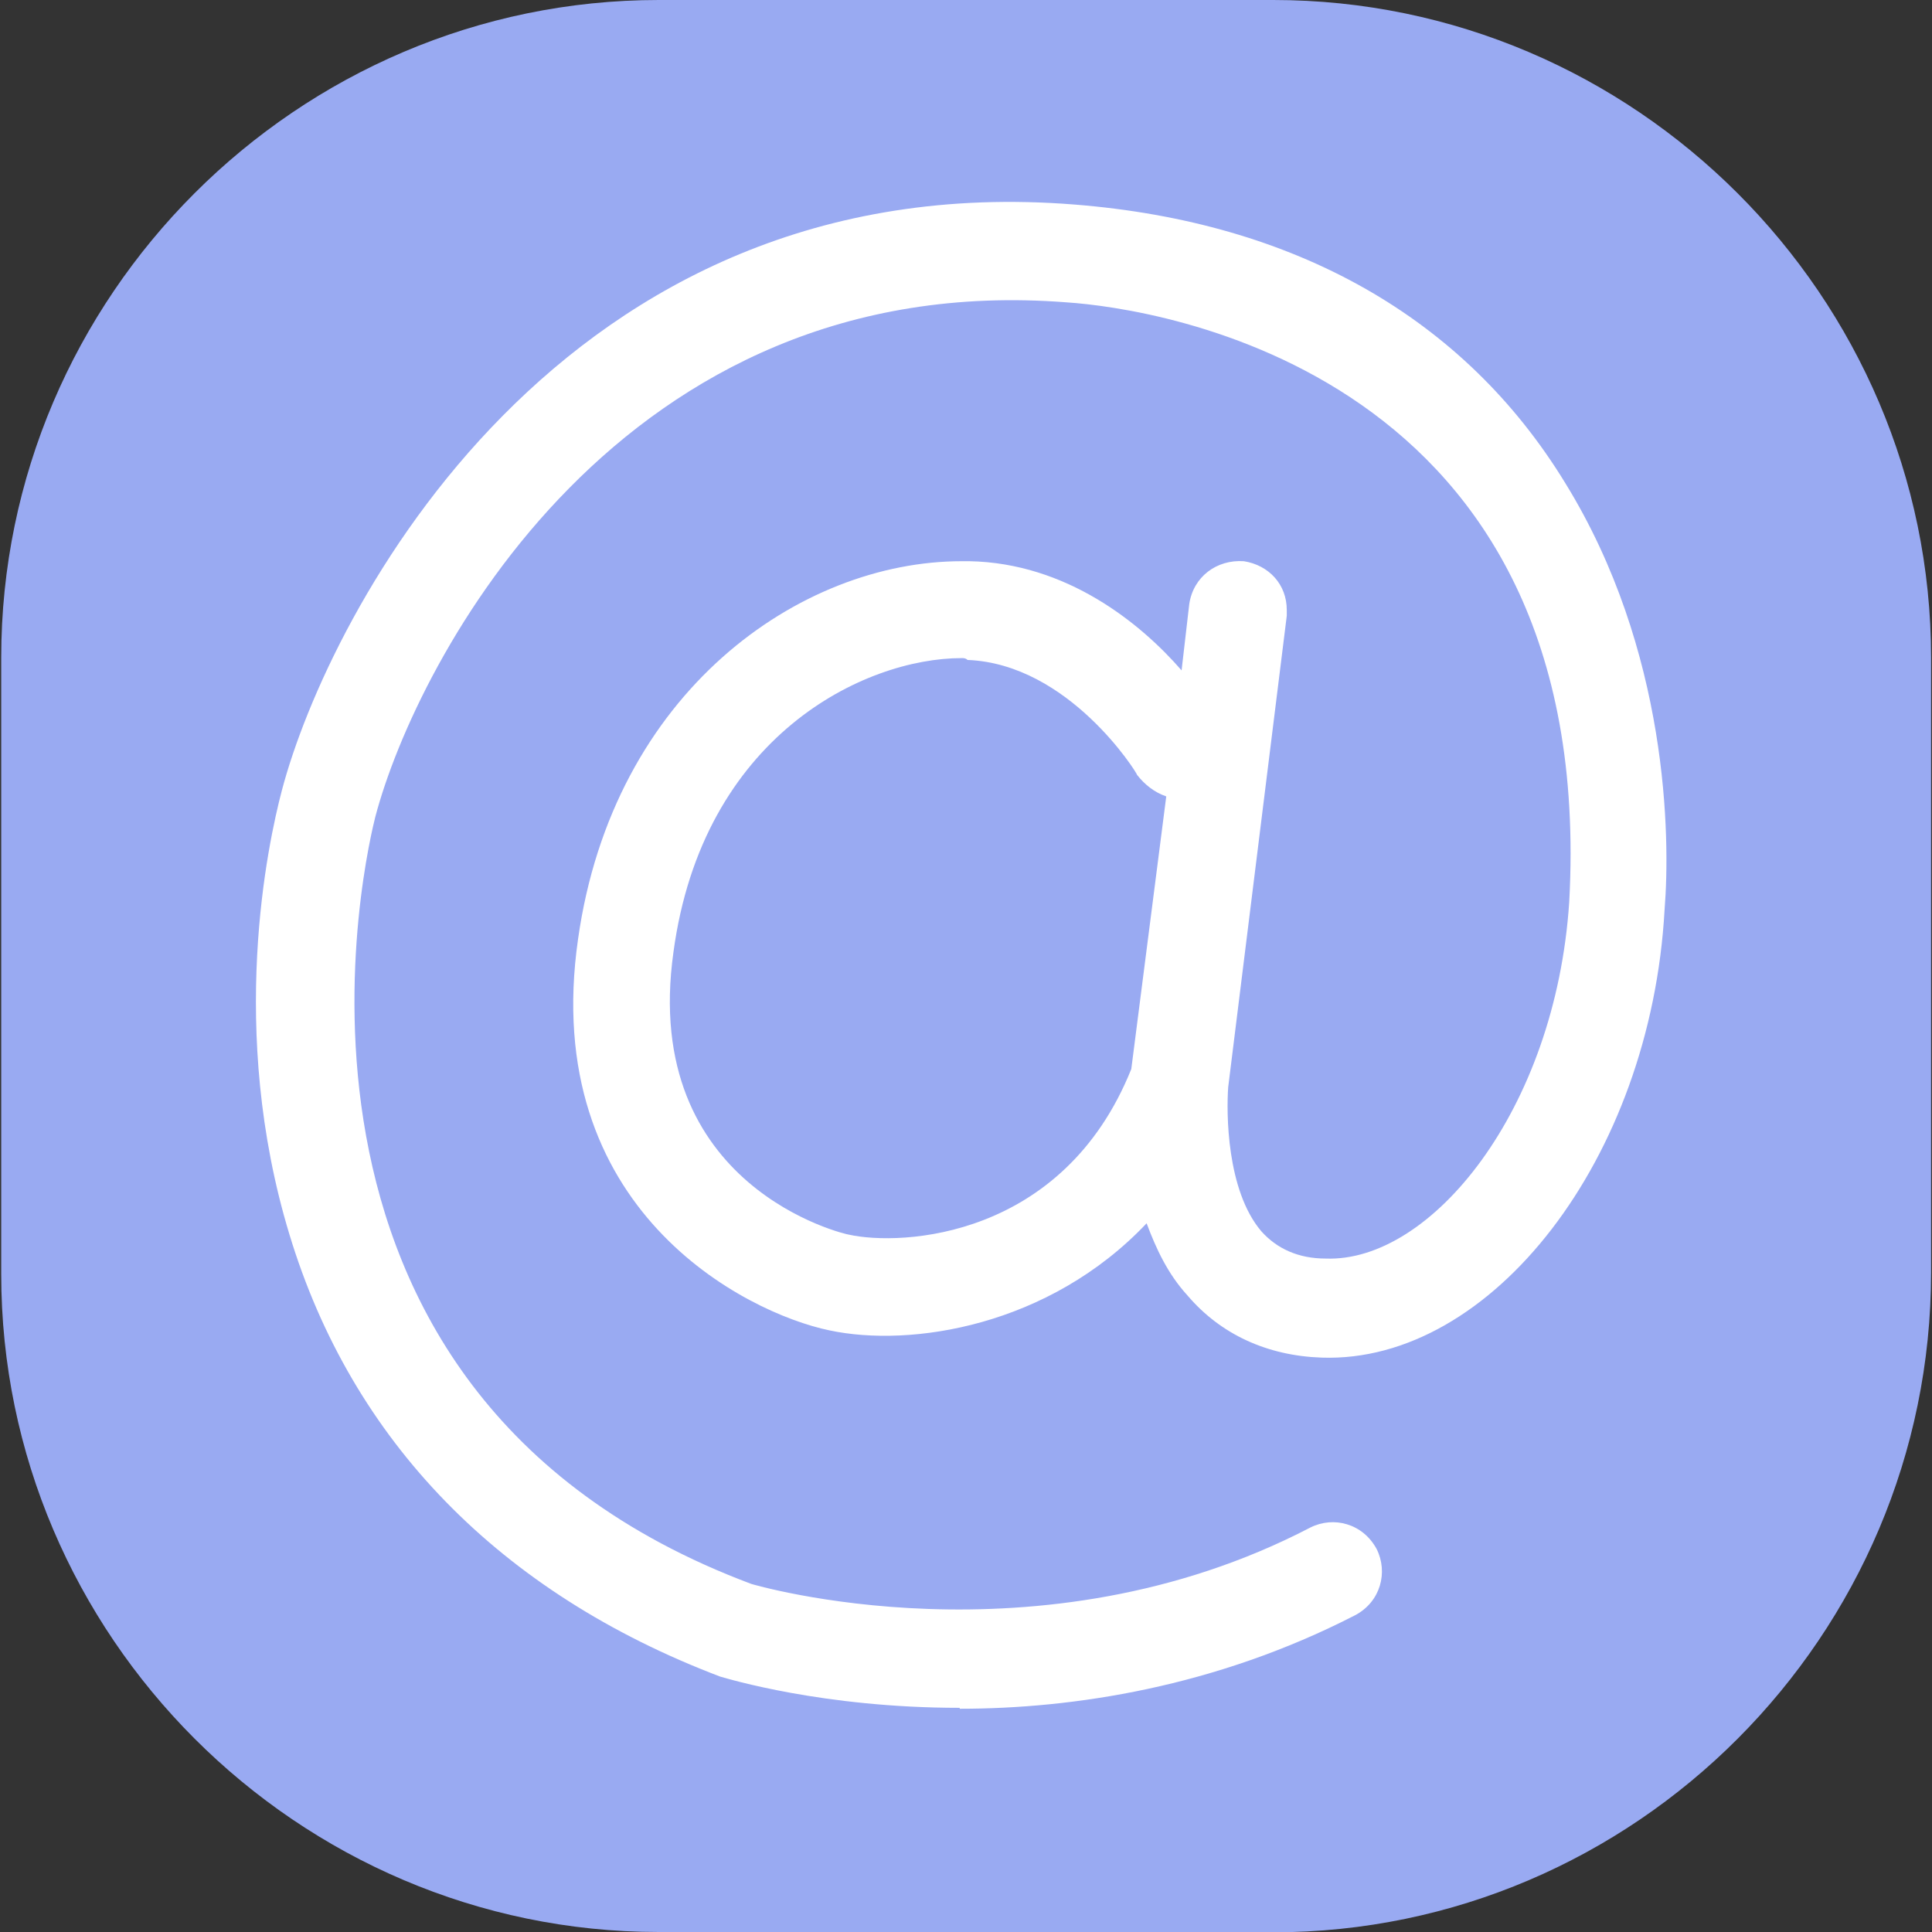
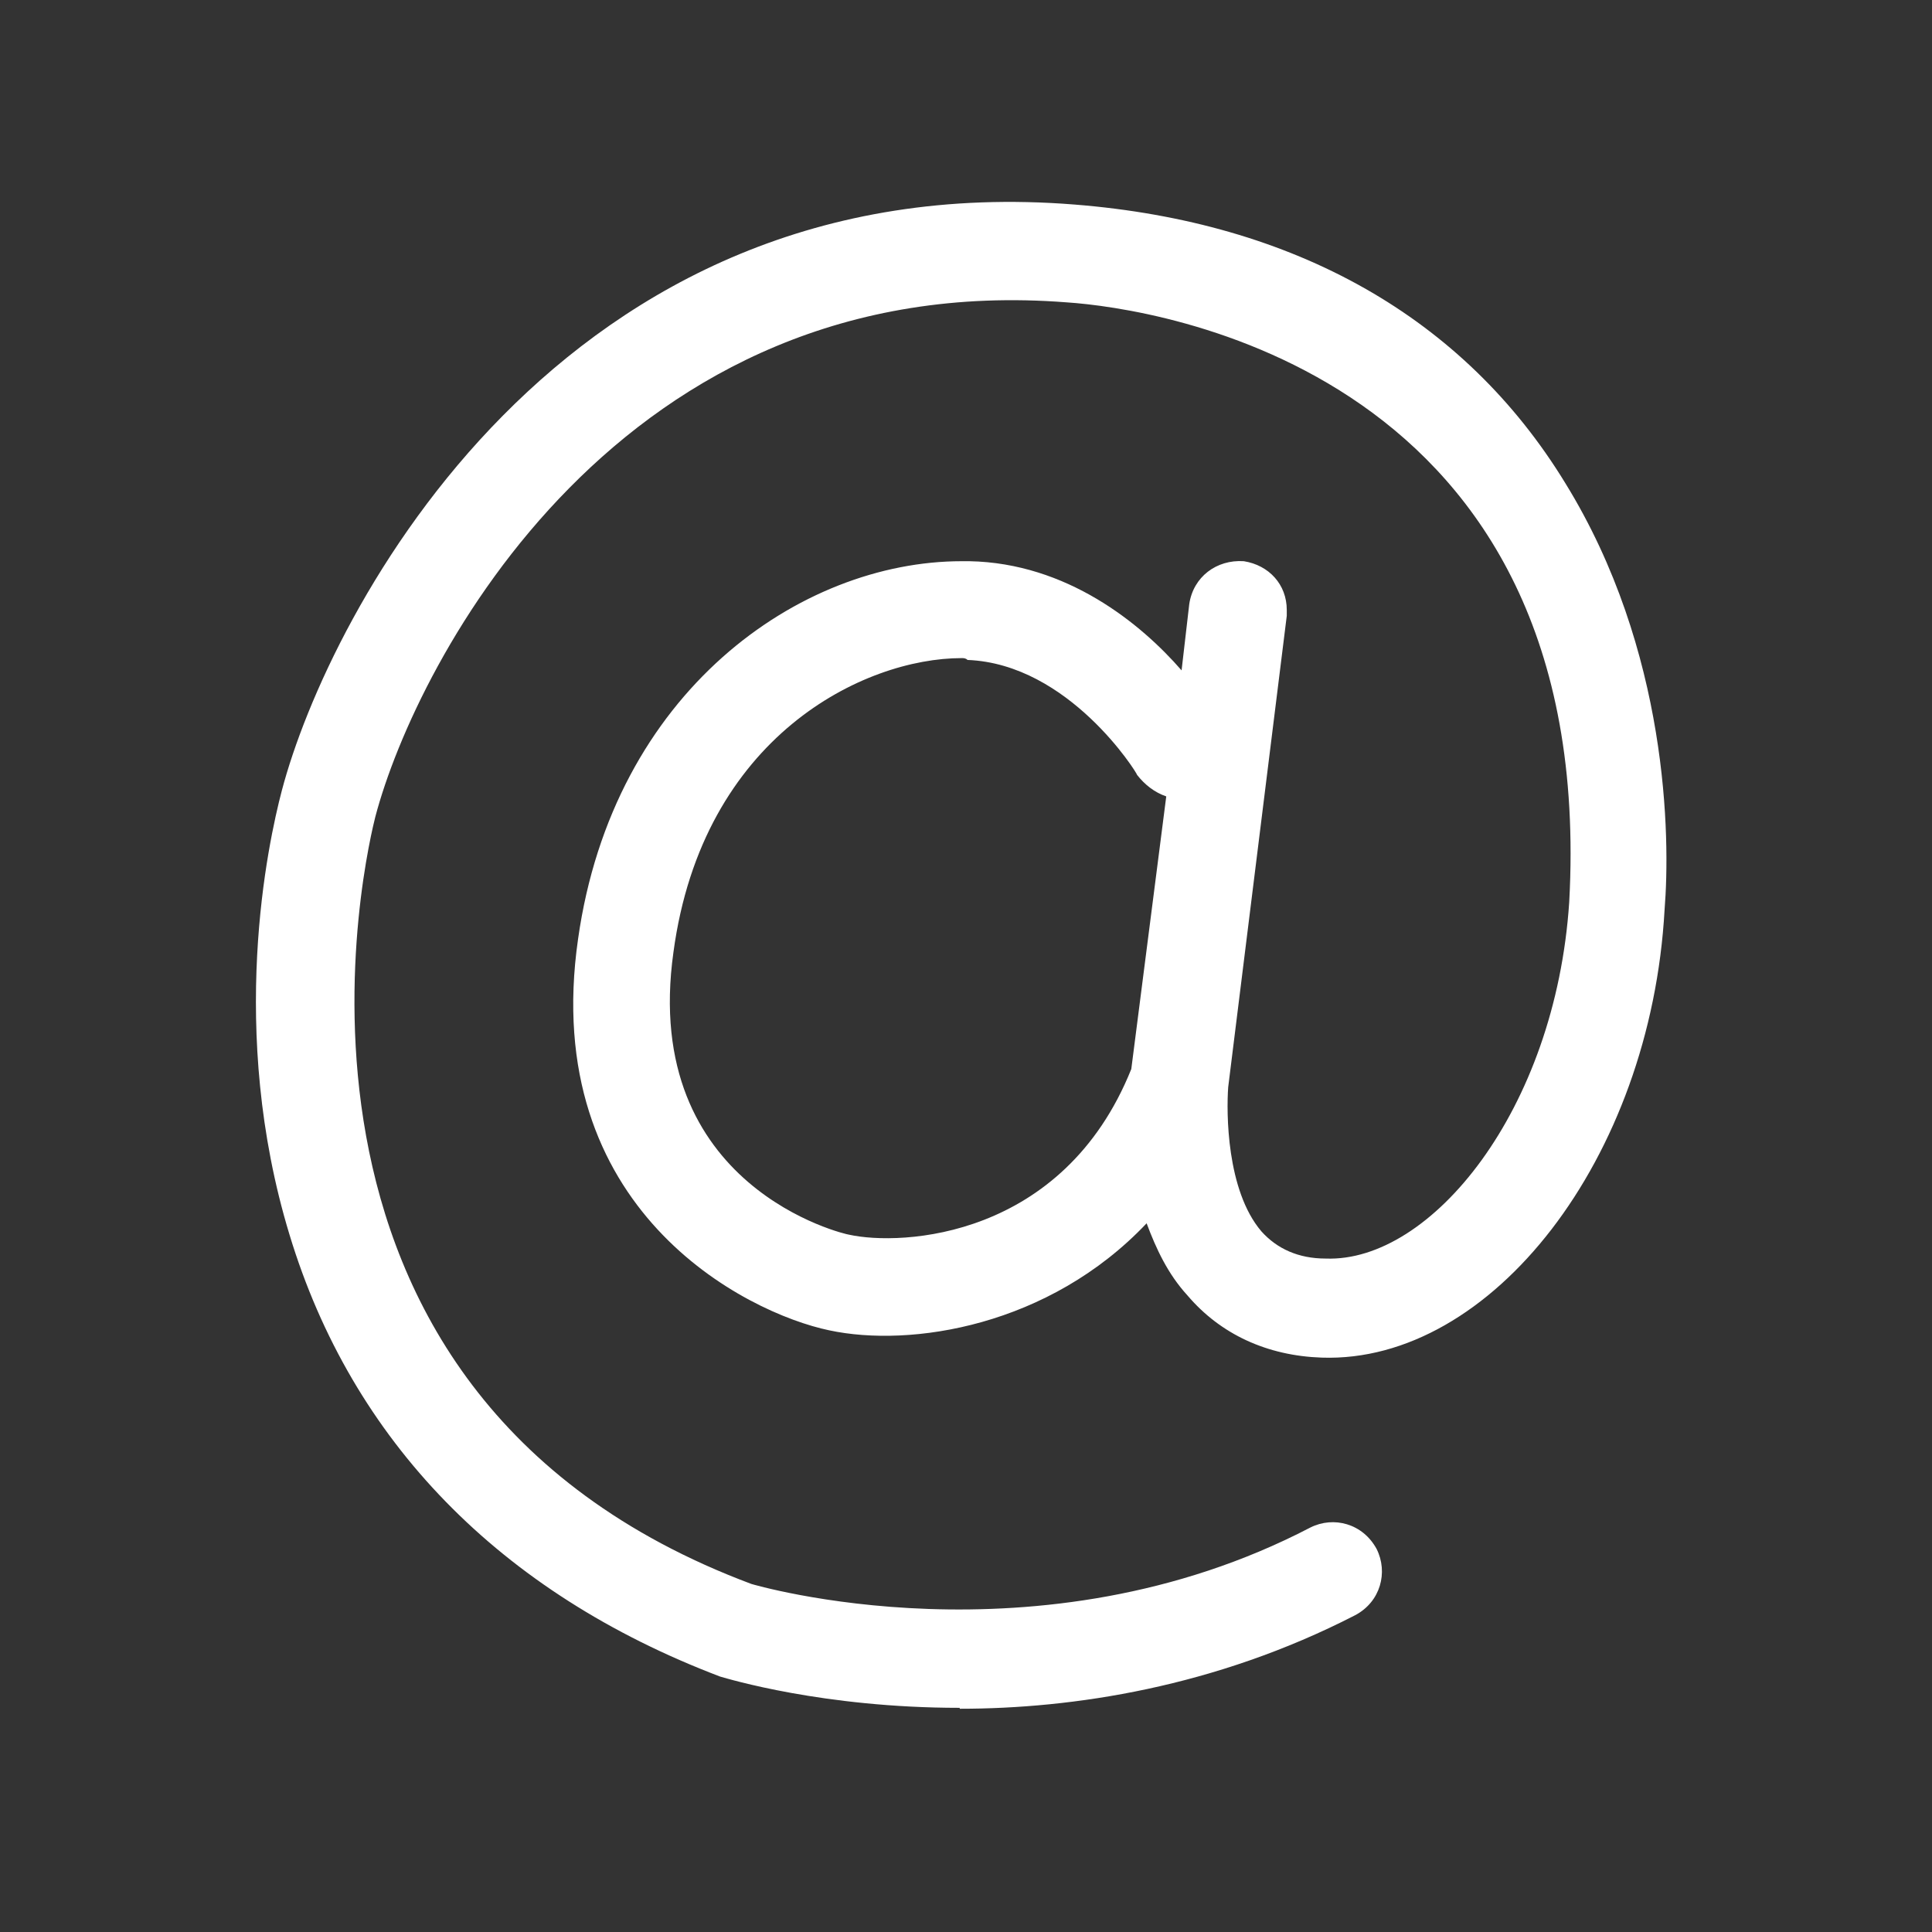
<svg xmlns="http://www.w3.org/2000/svg" id="Ebene_1" data-name="Ebene 1" viewBox="0 0 63 63">
  <rect x="0" y="0" width="63" height="63" fill="#333333" stroke="none" />
  <defs>
    <style>
      .cls-1 {
        fill: #fff;
      }

      .cls-2 {
        fill: none;
      }

      .cls-3 {
        fill: #99aaf2;
      }

      .cls-4 {
        clip-path: url(#clippath);
      }
    </style>
    <clipPath id="clippath">
-       <rect class="cls-2" width="63" height="63" />
-     </clipPath>
+       </clipPath>
  </defs>
  <g class="cls-4">
-     <path class="cls-3" d="M41.52,63h-20.04C9.7,63,.04,53.33.04,41.55v-20.11C.04,9.66,9.7,0,21.48,0h20.04c11.78,0,21.45,9.66,21.45,21.45v20.04c0,11.85-9.66,21.52-21.45,21.52Z" />
+     <path class="cls-3" d="M41.52,63h-20.04C9.7,63,.04,53.33.04,41.55v-20.11C.04,9.66,9.7,0,21.48,0h20.04c11.78,0,21.45,9.66,21.45,21.45c0,11.85-9.66,21.52-21.45,21.52Z" />
  </g>
  <path class="cls-1" d="M31.29,55.69c-4.45,0-7.56-.95-7.81-1.02-7.18-2.73-12-7.68-14.04-14.41-2.03-6.67-.7-12.77-.25-14.48,1.52-5.78,9.08-20.45,25.85-19.11,7.18.57,12.7,3.68,16,9.08,3.37,5.46,3.43,11.56,3.24,13.91-.45,8.13-5.65,14.8-11.18,14.61-1.78-.06-3.3-.76-4.38-2.03-.64-.7-1.02-1.52-1.33-2.35-3.18,3.36-7.69,4.06-10.35,3.49-2.73-.57-9.46-3.94-8.19-12.76,1.14-8.07,7.24-12.32,12.51-12.32h.25c3.18.06,5.59,2.03,6.92,3.56l.25-2.16c.13-.89.89-1.46,1.78-1.4.82.13,1.4.76,1.4,1.59v.19l-1.91,15.37c-.06.82-.06,3.36,1.08,4.7.51.57,1.21.89,2.1.89,3.43.13,7.49-4.83,7.94-11.62.95-17.34-13.53-19.37-16.38-19.56-14.54-1.14-21.21,11.69-22.55,16.77-.19.76-4.7,18.67,12.26,25.02,0,0,9.34,2.79,18.23-1.84.76-.38,1.71-.13,2.16.7.38.76.13,1.72-.7,2.16-4.57,2.35-9.21,3.05-12.89,3.05ZM31.36,21.46c-3.18,0-8.45,2.54-9.4,9.59-1.08,7.69,5.65,9.21,5.72,9.21,1.71.38,6.99.13,9.21-5.4l1.14-8.89c-.38-.13-.7-.38-.95-.7,0-.06-2.22-3.62-5.53-3.75-.06-.06-.13-.06-.19-.06Z" />
</svg>